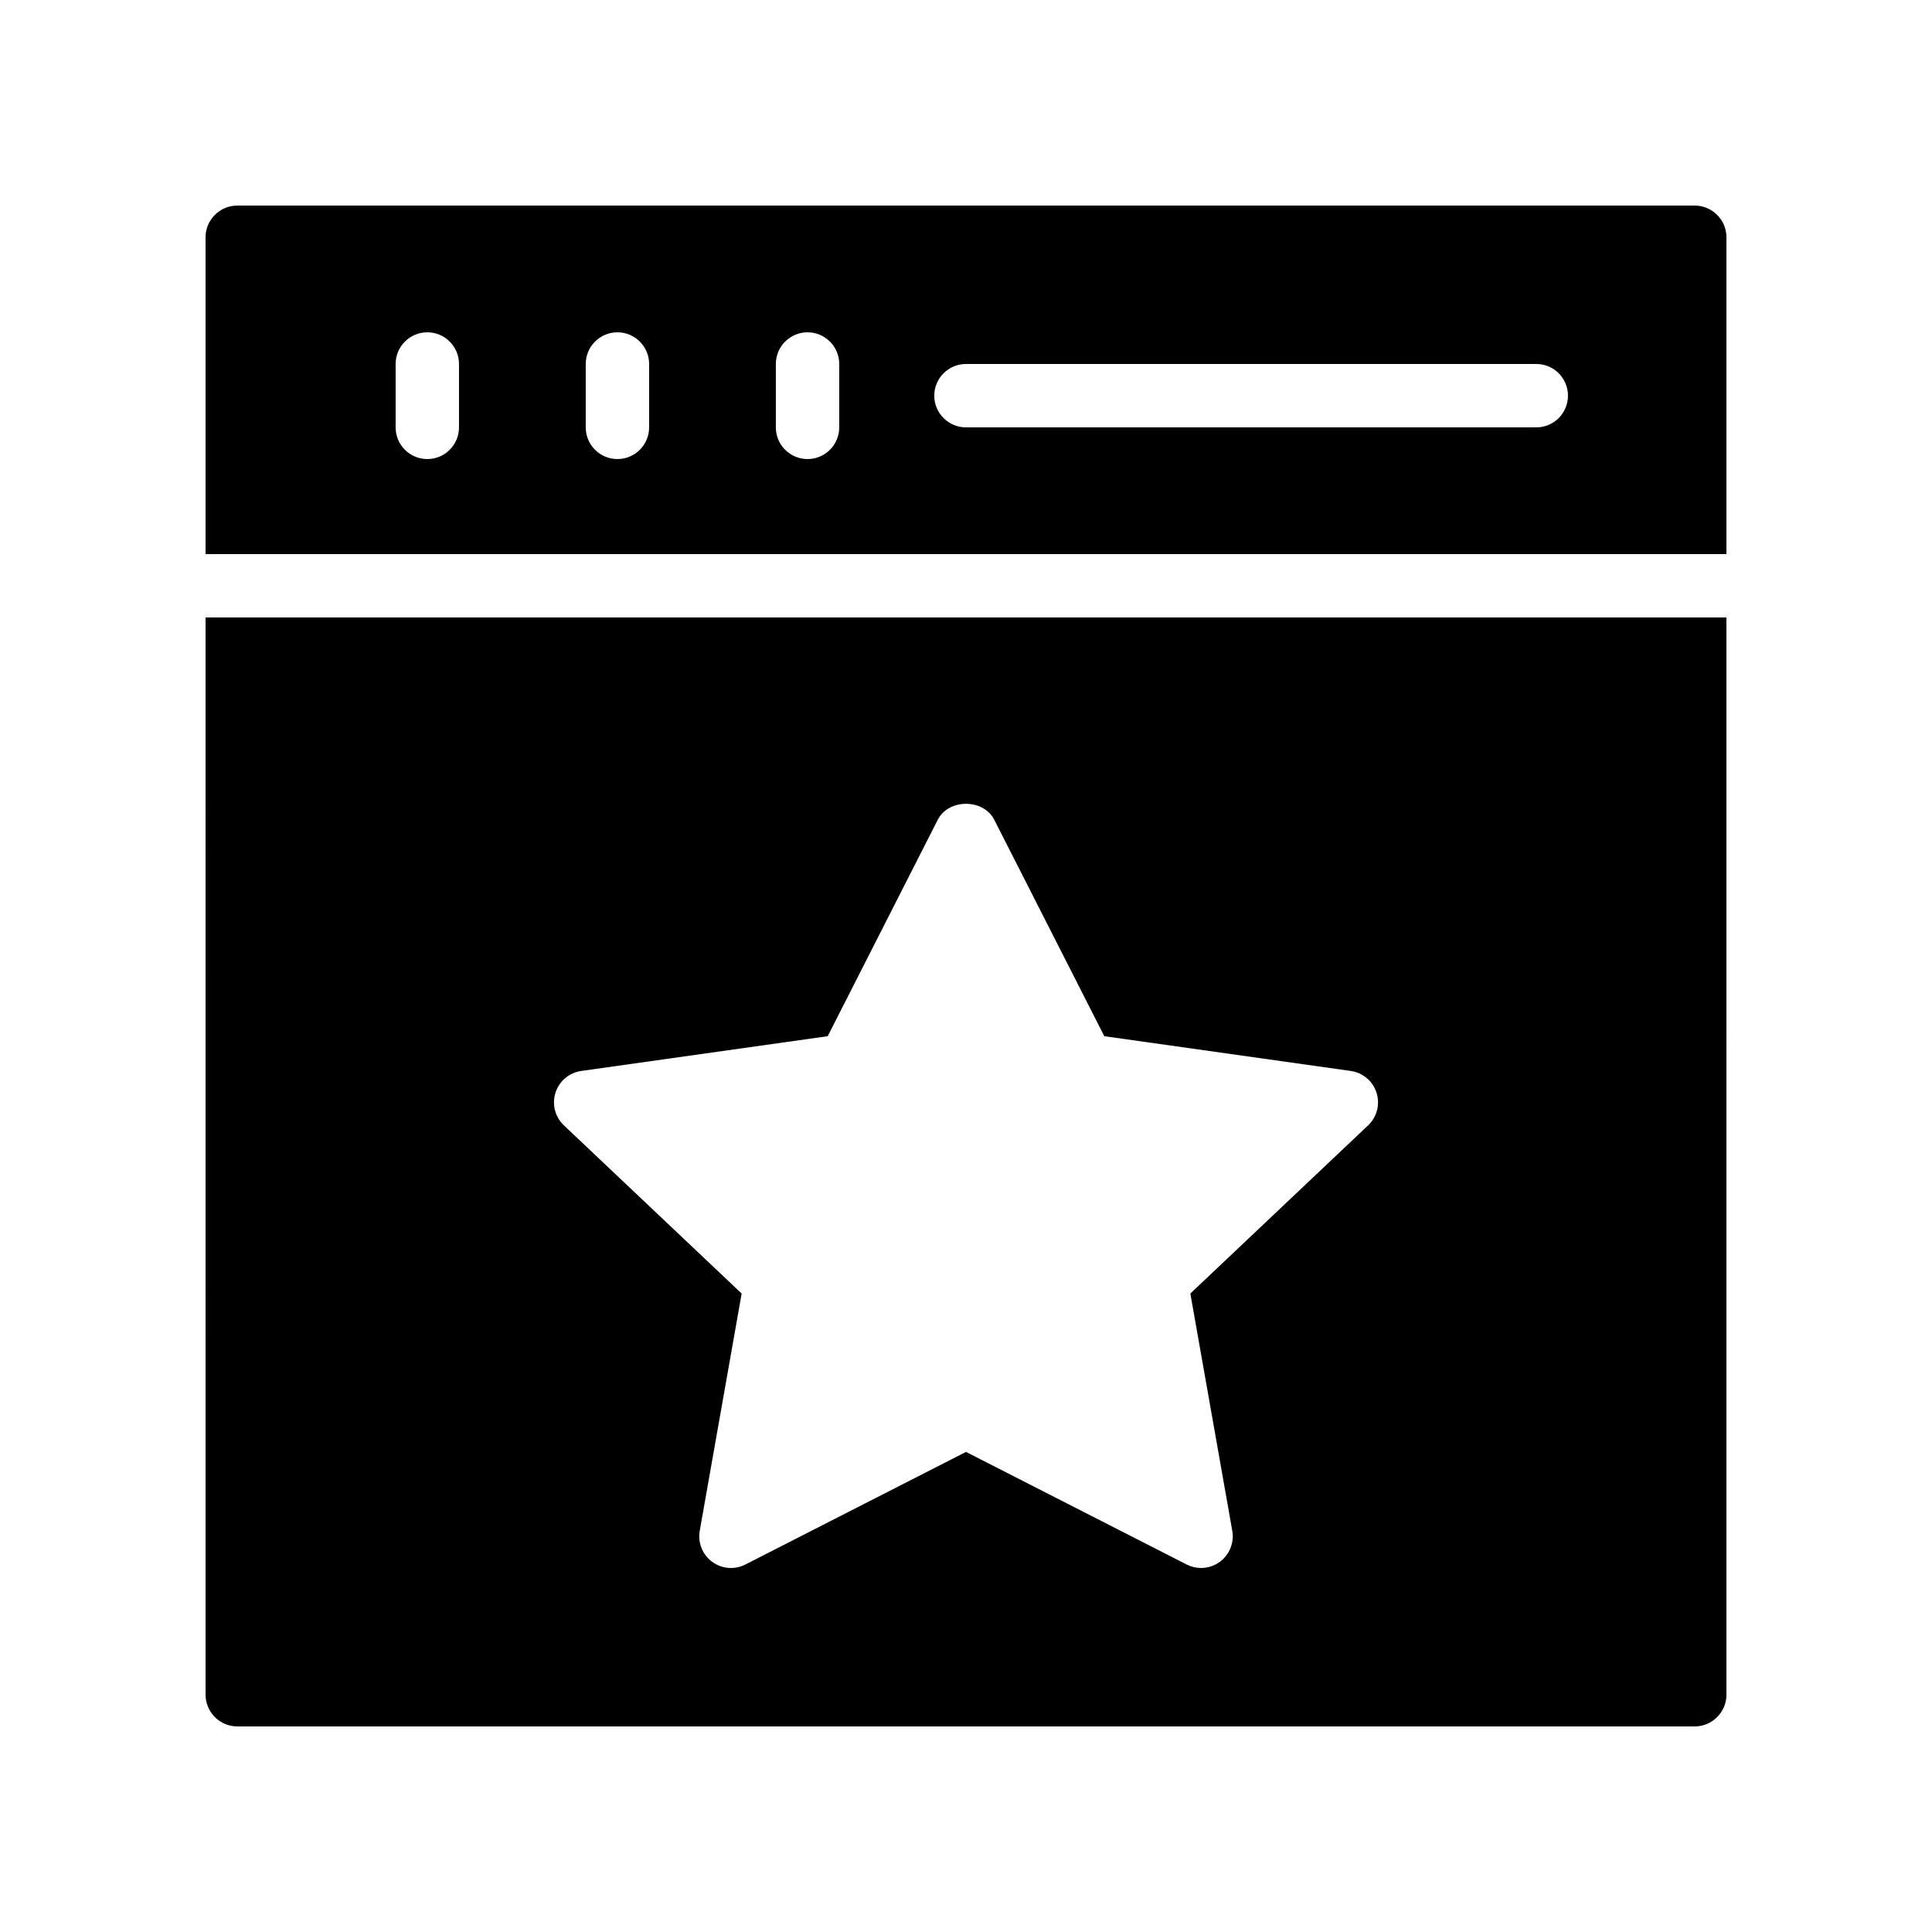
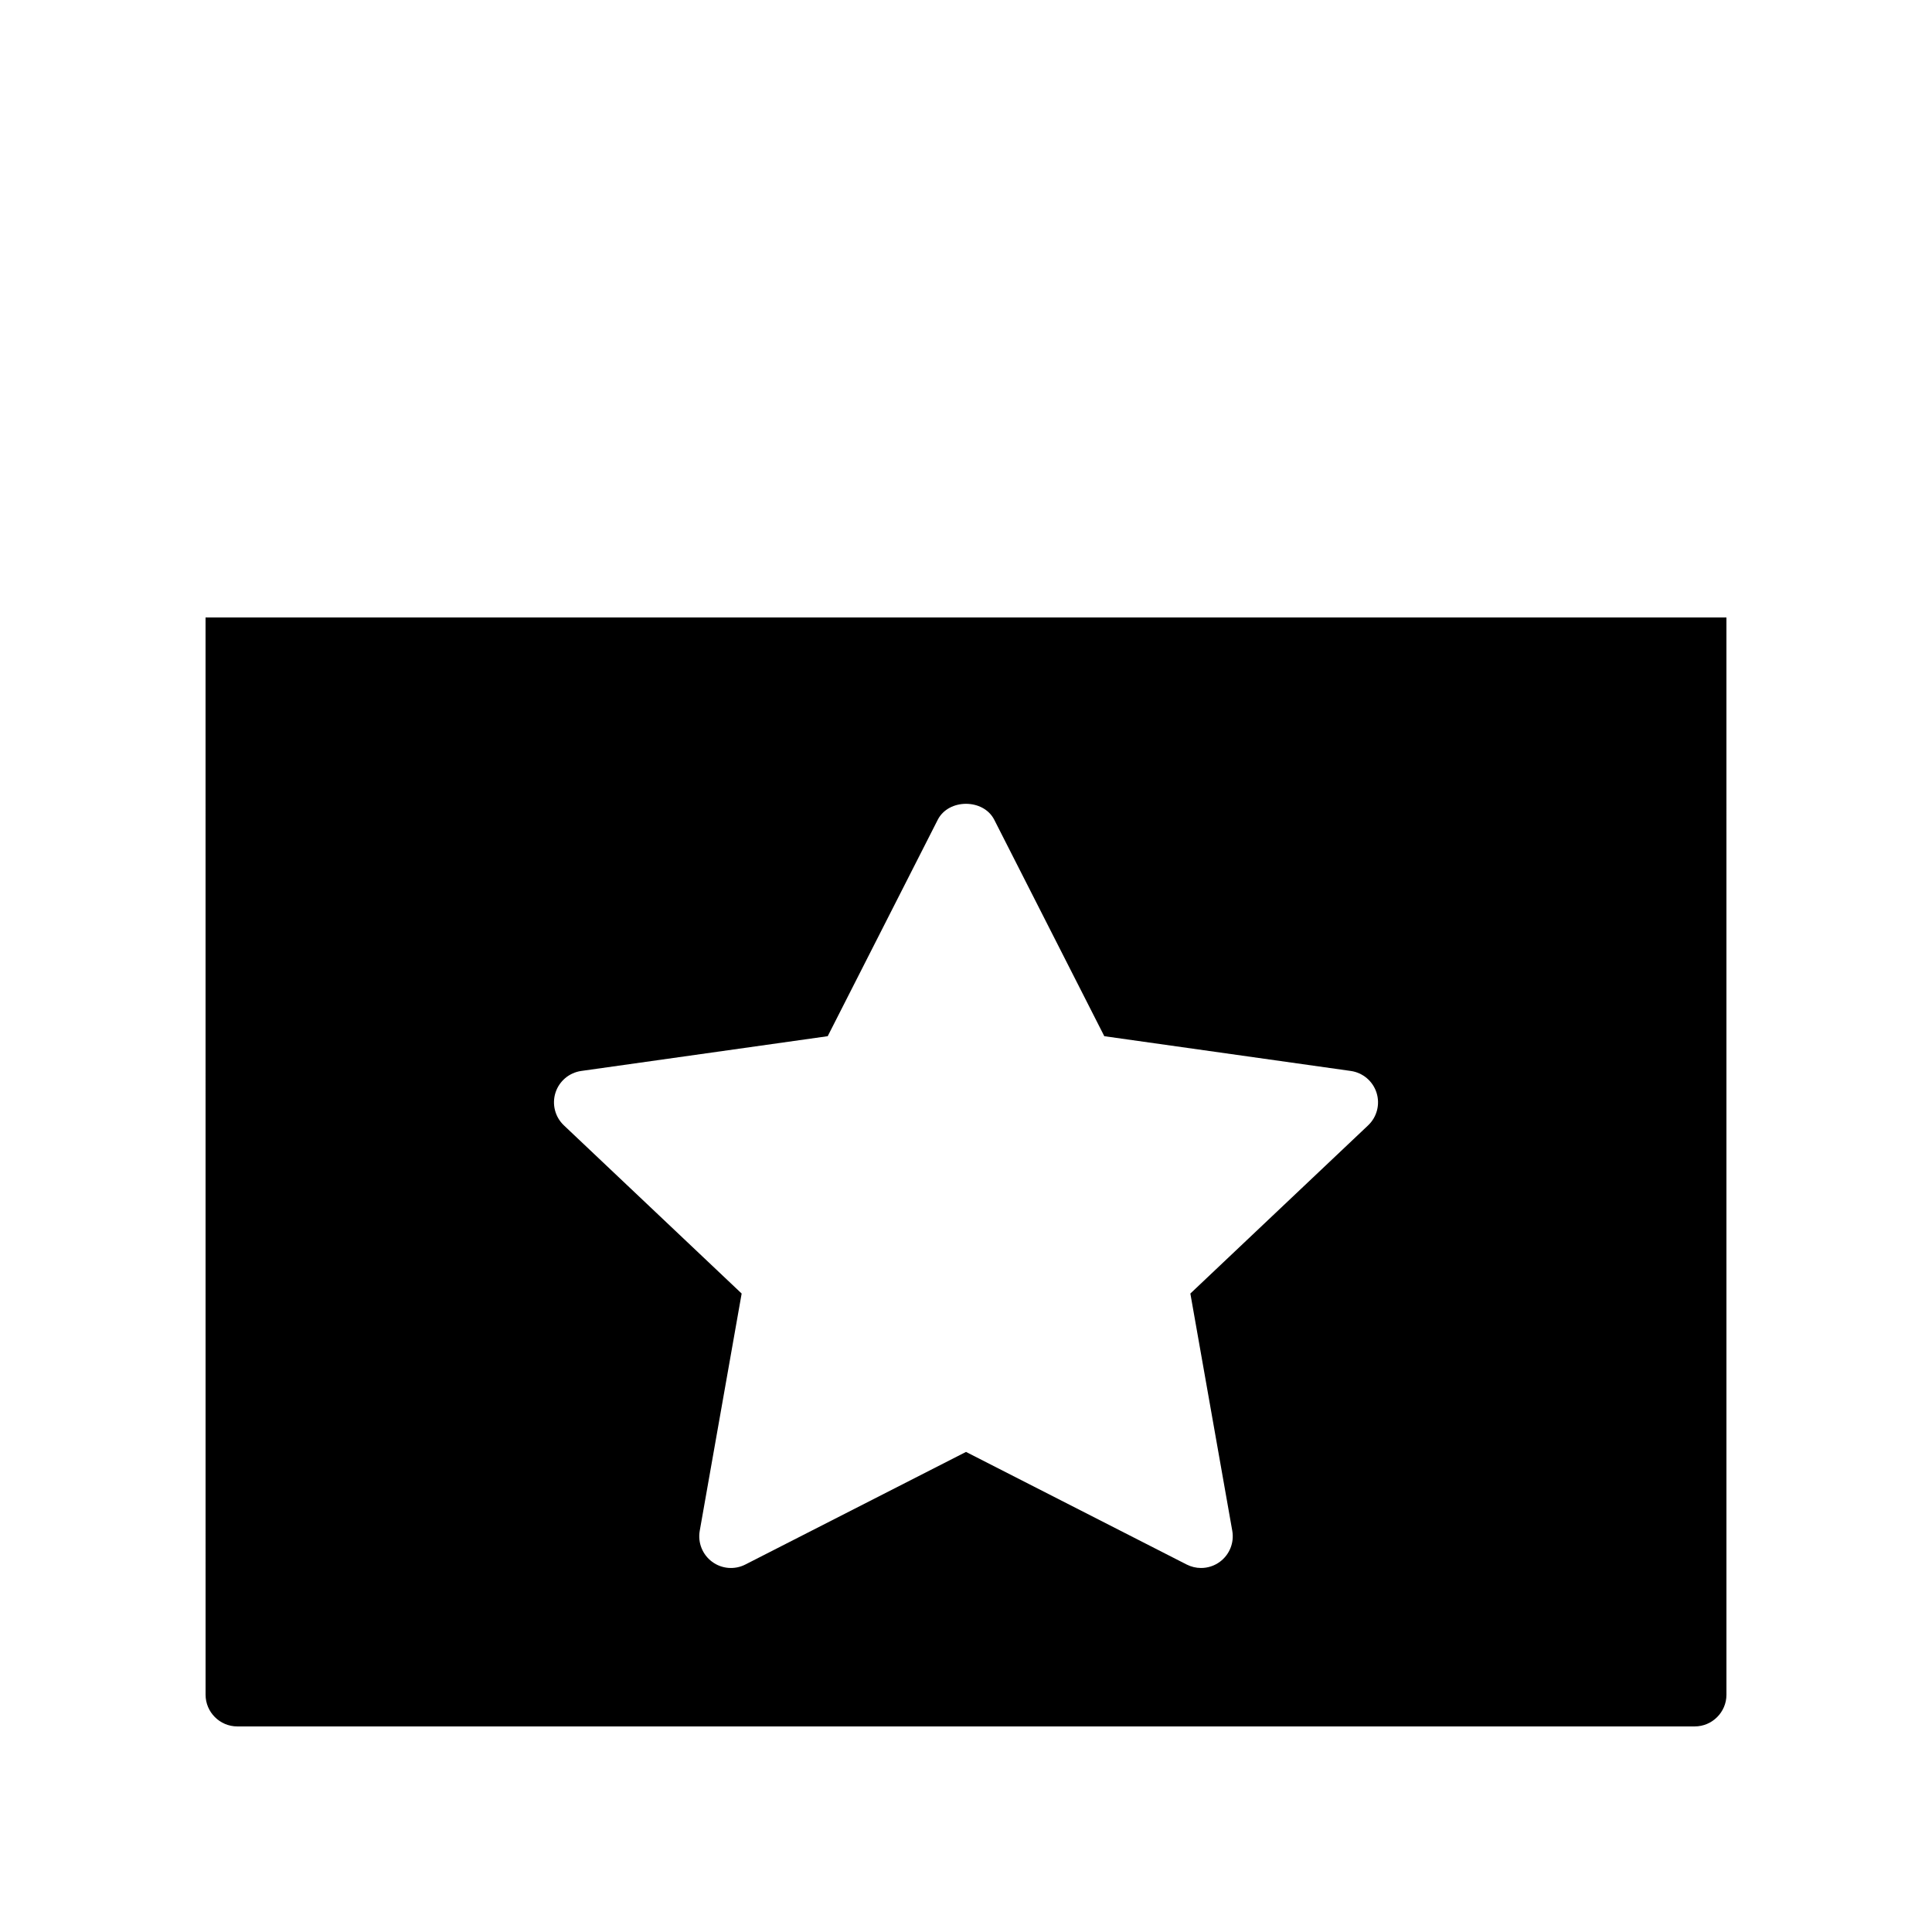
<svg xmlns="http://www.w3.org/2000/svg" fill="#000000" width="800px" height="800px" version="1.1" viewBox="144 144 512 512">
  <g>
-     <path d="m593.12 198.48h-386.25c-4.617 0-8.395 3.777-8.395 8.395v83.969h403.05v-83.969c0-4.617-3.781-8.395-8.398-8.395zm-327.48 58.777c0 4.637-3.758 8.398-8.398 8.398-4.637 0-8.398-3.758-8.398-8.398v-16.793c0-4.637 3.758-8.398 8.398-8.398 4.637 0 8.398 3.758 8.398 8.398zm50.383 0c0 4.637-3.758 8.398-8.398 8.398-4.637 0-8.398-3.758-8.398-8.398v-16.793c0-4.637 3.758-8.398 8.398-8.398 4.637 0 8.398 3.758 8.398 8.398zm50.379 0c0 4.637-3.758 8.398-8.398 8.398-4.637 0-8.398-3.758-8.398-8.398v-16.793c0-4.637 3.758-8.398 8.398-8.398 4.637 0 8.398 3.758 8.398 8.398zm184.73 0h-151.14c-4.637 0-8.398-3.758-8.398-8.398 0-4.637 3.758-8.398 8.398-8.398h151.14c4.637 0 8.398 3.758 8.398 8.398-0.004 4.637-3.766 8.398-8.402 8.398z" />
    <path d="m198.48 593.12c0 4.617 3.777 8.398 8.398 8.398h386.25c4.617 0 8.398-3.777 8.398-8.398l-0.004-285.49h-403.05zm92.727-159.54c0.98-3.074 3.633-5.312 6.828-5.766l65.316-9.211 29.164-57.359c2.871-5.633 12.102-5.633 14.973 0l29.164 57.359 65.316 9.211c3.195 0.453 5.848 2.691 6.828 5.766 0.98 3.07 0.113 6.434-2.231 8.652l-47.109 44.57 11.109 62.875c0.555 3.137-0.715 6.312-3.277 8.207-1.469 1.09-3.227 1.648-4.992 1.648-1.305 0-2.613-0.305-3.816-0.918l-58.477-29.84-58.477 29.84c-2.836 1.453-6.254 1.168-8.812-0.73-2.562-1.895-3.828-5.07-3.277-8.207l11.109-62.875-47.109-44.57c-2.344-2.219-3.207-5.582-2.231-8.652z" />
  </g>
</svg>